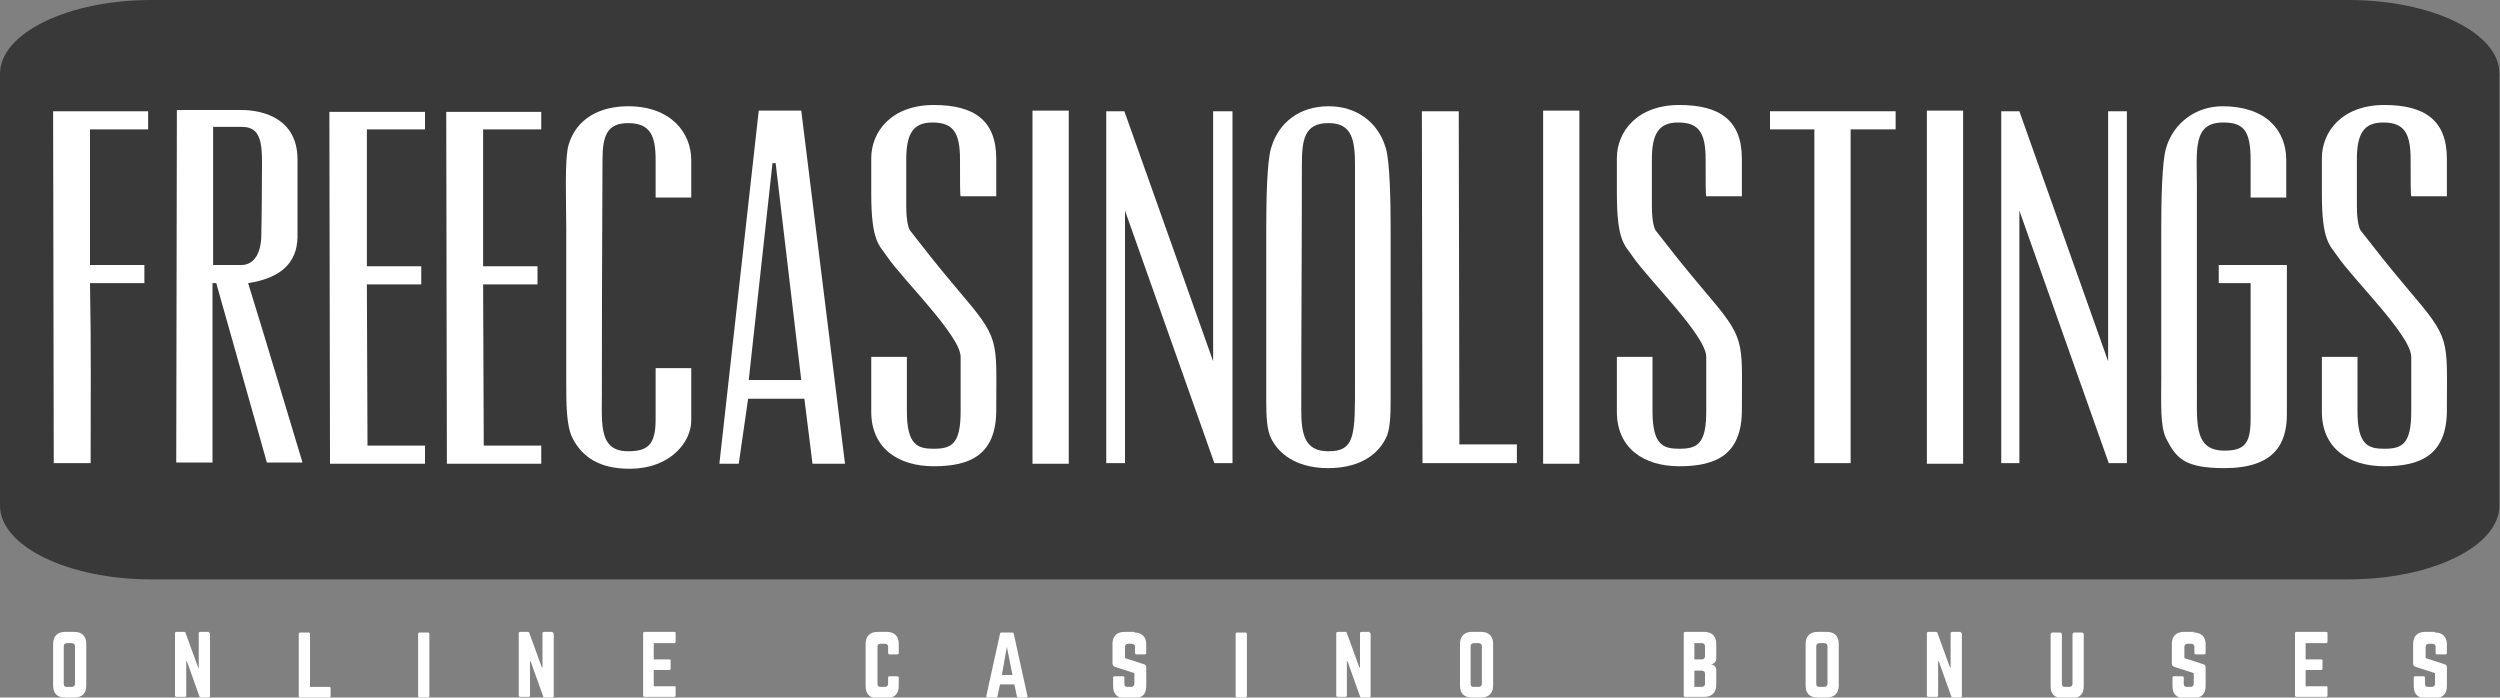
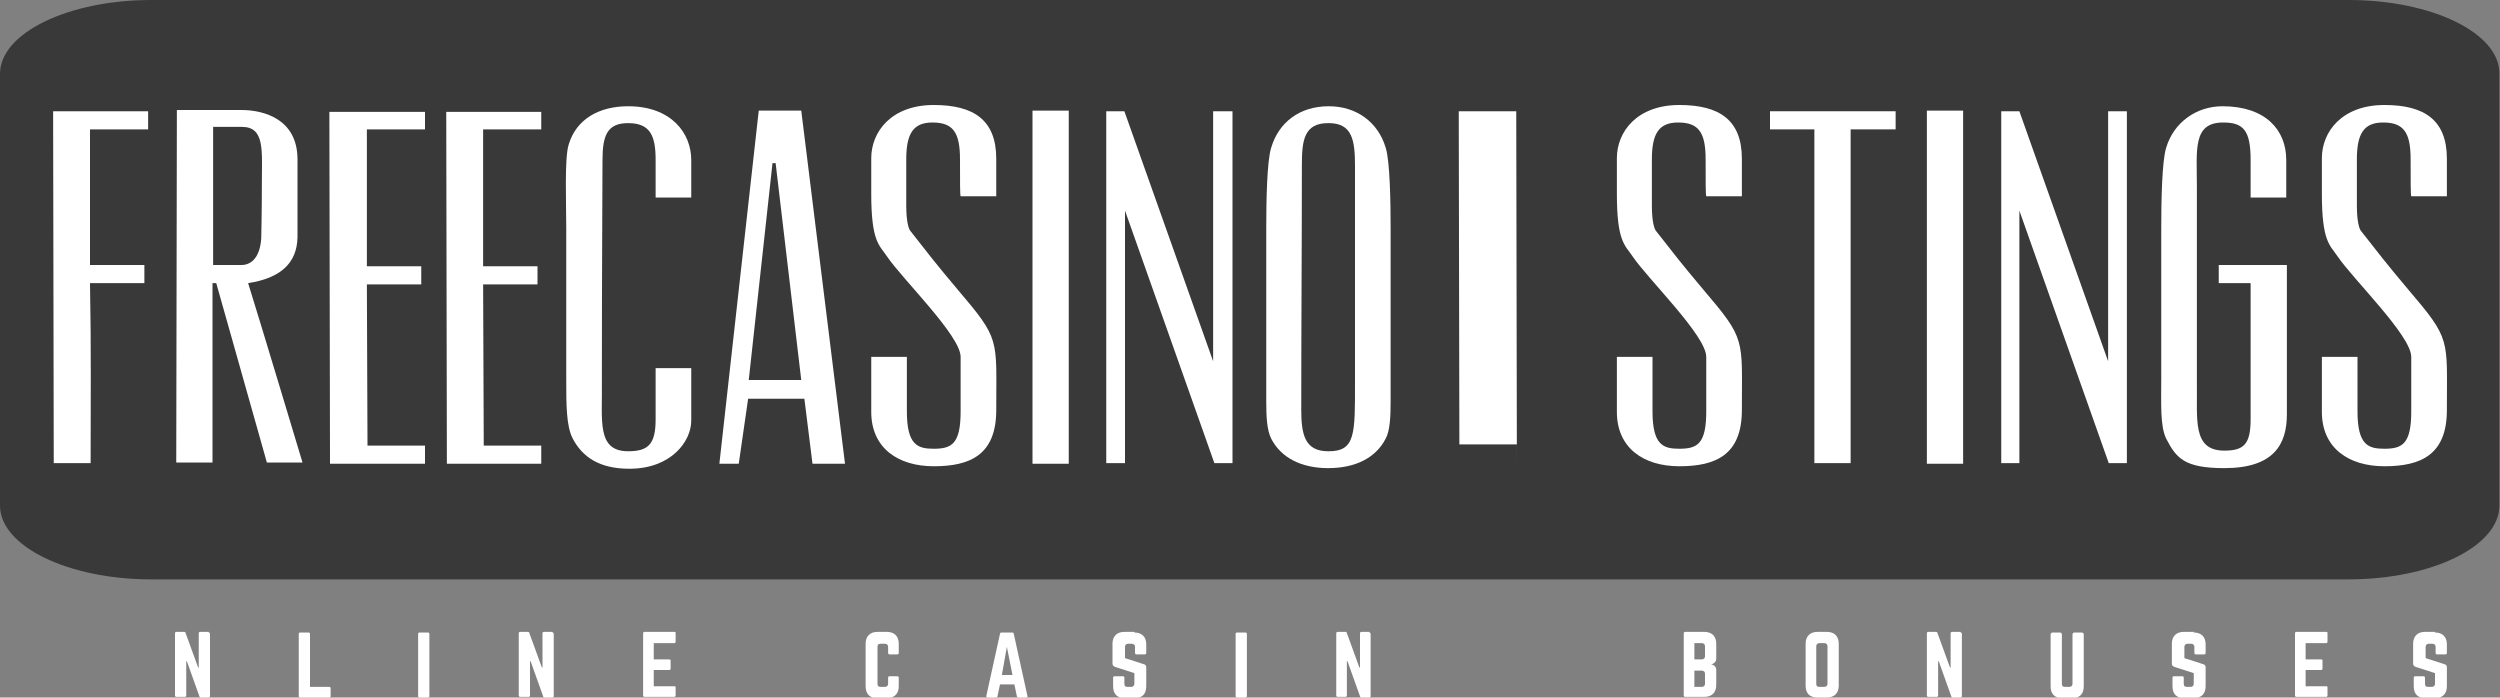
<svg xmlns="http://www.w3.org/2000/svg" version="1.1" id="Minimal_logo_vol_3" x="0px" y="0px" viewBox="0 0 400 111.6" style="enable-background:new 0 0 400 111.6;" xml:space="preserve">
  <rect x="0" y="0" width="400" height="111.6" fill="#808080" stroke="none" />
  <style type="text/css">
	.st0{fill:#393939;}
	.st1{fill:#FFFFFF;}
</style>
  <g>
    <g>
      <path class="st0" d="M375.8,0H24.2C10.9,0,0,5.3,0,11.8v69.1c0,6.5,10.9,11.8,24.2,11.8h351.5c13.4,0,24.2-5.3,24.2-11.8V11.8    C400,5.3,389.1,0,375.8,0z" />
    </g>
  </g>
  <g>
    <g>
-       <path class="st1" d="M8.5,103c0-1.2,0.7-1.9,1.9-1.9h1.5c1.2,0,1.9,0.7,1.9,1.9v6.7c0,1.2-0.6,1.9-1.9,1.9h-1.5    c-1.2,0-1.9-0.6-1.9-1.9V103z M11.5,109.9c0.3,0,0.5-0.2,0.5-0.5v-6c0-0.3-0.2-0.5-0.5-0.5h-0.8c-0.3,0-0.5,0.2-0.5,0.5v6    c0,0.4,0.2,0.5,0.5,0.5H11.5z" />
      <path class="st1" d="M33.4,101.2c0.1,0,0.2,0.1,0.2,0.2v10c0,0.1-0.1,0.2-0.2,0.2h-1.3c-0.1,0-0.2-0.1-0.2-0.2l-2-5.6h-0.1v5.5    c0,0.1-0.1,0.2-0.2,0.2h-1.4c-0.1,0-0.2-0.1-0.2-0.2v-10c0-0.1,0.1-0.2,0.2-0.2h1.3c0.1,0,0.2,0.1,0.2,0.2l2,5.5h0.1v-5.5    c0-0.1,0.1-0.2,0.2-0.2H33.4z" />
      <path class="st1" d="M49.6,109.9h3.1c0.1,0,0.2,0.1,0.2,0.2v1.3c0,0.1-0.1,0.2-0.2,0.2h-4.7c-0.1,0-0.2-0.1-0.2-0.2v-10    c0-0.1,0.1-0.2,0.2-0.2h1.4c0.1,0,0.2,0.1,0.2,0.2V109.9z" />
      <path class="st1" d="M68.5,101.2c0.1,0,0.2,0.1,0.2,0.2v10c0,0.1-0.1,0.2-0.2,0.2h-1.4c-0.1,0-0.2-0.1-0.2-0.2v-10    c0-0.1,0.1-0.2,0.2-0.2H68.5z" />
      <path class="st1" d="M88.4,101.2c0.1,0,0.2,0.1,0.2,0.2v10c0,0.1-0.1,0.2-0.2,0.2h-1.3c-0.1,0-0.2-0.1-0.2-0.2l-2-5.6h-0.1v5.5    c0,0.1-0.1,0.2-0.2,0.2h-1.4c-0.1,0-0.2-0.1-0.2-0.2v-10c0-0.1,0.1-0.2,0.2-0.2h1.3c0.1,0,0.2,0.1,0.2,0.2l2,5.5h0.1v-5.5    c0-0.1,0.1-0.2,0.2-0.2H88.4z" />
      <path class="st1" d="M108.1,102.7c0,0.1-0.1,0.2-0.2,0.2h-3.3v2.6h2.5c0.1,0,0.2,0.1,0.2,0.2v1.3c0,0.1-0.1,0.2-0.2,0.2h-2.5v2.6    h3.3c0.2,0,0.2,0.1,0.2,0.2v1.3c0,0.1-0.1,0.2-0.2,0.2h-4.8c-0.1,0-0.2-0.1-0.2-0.2v-10c0-0.1,0.1-0.2,0.2-0.2h4.8    c0.2,0,0.2,0.1,0.2,0.2V102.7z" />
      <path class="st1" d="M143.8,104.5c0,0.1-0.1,0.2-0.2,0.2h-1.3c-0.1,0-0.2-0.1-0.2-0.2v-1c0-0.3-0.2-0.5-0.5-0.5h-0.7    c-0.4,0-0.5,0.2-0.5,0.5v5.9c0,0.4,0.2,0.5,0.5,0.5h0.7c0.3,0,0.5-0.2,0.5-0.5v-1c0-0.1,0.1-0.2,0.2-0.2h1.3    c0.1,0,0.2,0.1,0.2,0.2v1.4c0,1.2-0.7,1.9-1.9,1.9h-1.5c-1.2,0-1.9-0.6-1.9-1.9V103c0-1.2,0.7-1.9,1.9-1.9h1.5    c1.2,0,1.9,0.7,1.9,1.9V104.5z" />
      <path class="st1" d="M162.9,111.6c-0.1,0-0.2-0.1-0.2-0.2l-0.4-1.9H160l-0.4,1.9c0,0.1-0.1,0.2-0.2,0.2H158    c-0.1,0-0.2-0.1-0.2-0.2l2.2-10c0-0.1,0.1-0.2,0.2-0.2h1.8c0.1,0,0.2,0.1,0.2,0.2l2.2,10c0,0.1,0,0.2-0.2,0.2H162.9z M161.1,103.5    l-0.8,4.5h1.7L161.1,103.5z" />
      <path class="st1" d="M181.5,101.2c1.2,0,1.9,0.7,1.9,1.9v1.4c0,0.1-0.1,0.2-0.2,0.2h-1.4c-0.1,0-0.2-0.1-0.2-0.2v-1    c0-0.3-0.2-0.5-0.5-0.5h-0.6c-0.3,0-0.5,0.2-0.5,0.5v1.8l3.1,1c0.2,0.1,0.3,0.2,0.3,0.5v3c0,1.2-0.6,1.9-1.9,1.9h-1.5    c-1.2,0-1.9-0.6-1.9-1.9v-1.4c0-0.1,0.1-0.2,0.2-0.2h1.4c0.1,0,0.2,0.1,0.2,0.2v1c0,0.4,0.2,0.5,0.5,0.5h0.6    c0.3,0,0.5-0.2,0.5-0.5v-1.7l-3.1-1c-0.2-0.1-0.4-0.2-0.4-0.5V103c0-1.2,0.7-1.9,1.9-1.9H181.5z" />
      <path class="st1" d="M199.3,101.2c0.1,0,0.2,0.1,0.2,0.2v10c0,0.1-0.1,0.2-0.2,0.2h-1.4c-0.1,0-0.2-0.1-0.2-0.2v-10    c0-0.1,0.1-0.2,0.2-0.2H199.3z" />
      <path class="st1" d="M219.1,101.2c0.1,0,0.2,0.1,0.2,0.2v10c0,0.1-0.1,0.2-0.2,0.2h-1.3c-0.1,0-0.2-0.1-0.2-0.2l-2-5.6h-0.1v5.5    c0,0.1-0.1,0.2-0.2,0.2H214c-0.1,0-0.2-0.1-0.2-0.2v-10c0-0.1,0.1-0.2,0.2-0.2h1.3c0.1,0,0.2,0.1,0.2,0.2l2,5.5h0.1v-5.5    c0-0.1,0.1-0.2,0.2-0.2H219.1z" />
-       <path class="st1" d="M233.6,103c0-1.2,0.7-1.9,1.9-1.9h1.5c1.2,0,1.9,0.7,1.9,1.9v6.7c0,1.2-0.7,1.9-1.9,1.9h-1.5    c-1.2,0-1.9-0.6-1.9-1.9V103z M236.6,109.9c0.3,0,0.5-0.2,0.5-0.5v-6c0-0.3-0.2-0.5-0.5-0.5h-0.8c-0.3,0-0.5,0.2-0.5,0.5v6    c0,0.4,0.2,0.5,0.5,0.5H236.6z" />
      <path class="st1" d="M274.6,105.4c0,0.5-0.4,0.8-0.8,0.9v0c0.5,0.1,0.8,0.4,0.8,0.9v2.4c0,1.2-0.7,1.9-1.9,1.9h-3.1    c-0.1,0-0.2-0.1-0.2-0.2v-10c0-0.1,0.1-0.2,0.2-0.2h3.1c1.2,0,1.9,0.7,1.9,1.9V105.4z M272.8,103.4c0-0.3-0.2-0.5-0.5-0.5h-1.2    v2.6h1.2c0.3,0,0.5-0.2,0.5-0.5V103.4z M272.8,107.8c0-0.3-0.2-0.5-0.5-0.5h-1.2v2.6h1.2c0.3,0,0.5-0.2,0.5-0.5V107.8z" />
      <path class="st1" d="M288.9,103c0-1.2,0.7-1.9,1.9-1.9h1.5c1.2,0,1.9,0.7,1.9,1.9v6.7c0,1.2-0.7,1.9-1.9,1.9h-1.5    c-1.2,0-1.9-0.6-1.9-1.9V103z M291.9,109.9c0.3,0,0.5-0.2,0.5-0.5v-6c0-0.3-0.2-0.5-0.5-0.5h-0.8c-0.3,0-0.5,0.2-0.5,0.5v6    c0,0.4,0.2,0.5,0.5,0.5H291.9z" />
      <path class="st1" d="M313.7,101.2c0.1,0,0.2,0.1,0.2,0.2v10c0,0.1-0.1,0.2-0.2,0.2h-1.3c-0.1,0-0.2-0.1-0.2-0.2l-2-5.6h-0.1v5.5    c0,0.1-0.1,0.2-0.2,0.2h-1.4c-0.1,0-0.2-0.1-0.2-0.2v-10c0-0.1,0.1-0.2,0.2-0.2h1.3c0.1,0,0.2,0.1,0.2,0.2l2,5.5h0.1v-5.5    c0-0.1,0.1-0.2,0.2-0.2H313.7z" />
      <path class="st1" d="M333.1,101.2c0.1,0,0.3,0.1,0.3,0.3v8.3c0,1.2-0.6,1.9-1.9,1.9h-1.5c-1.2,0-1.9-0.6-1.9-1.9v-8.3    c0-0.1,0.1-0.3,0.3-0.3h1.2c0.1,0,0.3,0.1,0.3,0.3v7.9c0,0.4,0.2,0.5,0.5,0.5h0.7c0.3,0,0.5-0.2,0.5-0.5v-7.9    c0-0.1,0.1-0.3,0.3-0.3H333.1z" />
      <path class="st1" d="M351,101.2c1.2,0,1.9,0.7,1.9,1.9v1.4c0,0.1-0.1,0.2-0.2,0.2h-1.4c-0.1,0-0.2-0.1-0.2-0.2v-1    c0-0.3-0.2-0.5-0.5-0.5H350c-0.3,0-0.5,0.2-0.5,0.5v1.8l3.1,1c0.2,0.1,0.3,0.2,0.3,0.5v3c0,1.2-0.7,1.9-1.9,1.9h-1.5    c-1.2,0-1.9-0.6-1.9-1.9v-1.4c0-0.1,0.1-0.2,0.2-0.2h1.4c0.1,0,0.2,0.1,0.2,0.2v1c0,0.4,0.2,0.5,0.5,0.5h0.6    c0.3,0,0.5-0.2,0.5-0.5v-1.7l-3.1-1c-0.2-0.1-0.4-0.2-0.4-0.5V103c0-1.2,0.7-1.9,1.9-1.9H351z" />
      <path class="st1" d="M372.4,102.7c0,0.1-0.1,0.2-0.2,0.2h-3.3v2.6h2.5c0.1,0,0.2,0.1,0.2,0.2v1.3c0,0.1-0.1,0.2-0.2,0.2h-2.5v2.6    h3.3c0.2,0,0.2,0.1,0.2,0.2v1.3c0,0.1-0.1,0.2-0.2,0.2h-4.8c-0.1,0-0.2-0.1-0.2-0.2v-10c0-0.1,0.1-0.2,0.2-0.2h4.8    c0.2,0,0.2,0.1,0.2,0.2V102.7z" />
      <path class="st1" d="M389.6,101.2c1.2,0,1.9,0.7,1.9,1.9v1.4c0,0.1-0.1,0.2-0.2,0.2h-1.4c-0.1,0-0.2-0.1-0.2-0.2v-1    c0-0.3-0.2-0.5-0.5-0.5h-0.6c-0.3,0-0.5,0.2-0.5,0.5v1.8l3.1,1c0.2,0.1,0.3,0.2,0.3,0.5v3c0,1.2-0.7,1.9-1.9,1.9h-1.5    c-1.2,0-1.9-0.6-1.9-1.9v-1.4c0-0.1,0.1-0.2,0.2-0.2h1.4c0.1,0,0.2,0.1,0.2,0.2v1c0,0.4,0.2,0.5,0.5,0.5h0.6    c0.3,0,0.5-0.2,0.5-0.5v-1.7l-3.1-1c-0.2-0.1-0.4-0.2-0.4-0.5V103c0-1.2,0.7-1.9,1.9-1.9H389.6z" />
    </g>
  </g>
  <g>
    <g>
      <path class="st1" d="M23.7,17.8v2.9c-0.5,0-8.4,0-9.3,0v21.7h8.7v2.9h-8.7c0.2,10.3,0.1,19.6,0.1,28.8H8.6L8.5,17.8H23.7z" />
      <path class="st1" d="M47.6,38c-0.1,4.1-2.7,6.5-7.9,7.3c1.7,5.4,8.7,28.7,8.7,28.7h-5.7l-8.1-28.7H34v3.8v24.9h-5.8l0.1-56.4h10.3    c3.7,0,9,1.5,9,7.9V38z M34.1,42.4h4.5c3.2,0,3.2-4.4,3.2-4.4s0.1-4.1,0.1-8.8c0-5.1,0.5-8.9-3.2-8.9h-4.6V42.4z" />
      <path class="st1" d="M68,17.8v2.9h-9.3v21.9h8.7v2.9h-8.7l0.1,25.8h9.2v2.9H52.8l-0.1-56.3H68z" />
      <path class="st1" d="M86.6,17.8v2.9h-9.3v21.9h8.7v2.9h-8.7l0.1,25.8h9.2v2.9H71.5l-0.1-56.3H86.6z" />
      <path class="st1" d="M104.9,25.6c0-3.8-0.8-5.9-4.4-5.9c-3.3,0-4.1,1.9-4.1,5.9c0,5.5-0.1,15.9-0.1,35.5    c0.1,6.1-0.9,11.1,4.2,11.1c3.2,0,4.4-1.1,4.4-5.1v-8.2h5.7v8.4c0,3.3-3.2,7.7-9.9,7.7c-4.7,0-7.5-1.8-9.1-4.9c-1-2-1-5.4-1-9.3    V36.5c0-4.1-0.3-11.3,0.4-13.4c1.2-4,4.8-6.1,9.5-6.1c6.9,0,10.1,4.3,10.1,8.6v6h-5.7V25.6z" />
      <path class="st1" d="M128.2,17.7l7,56.5H130l-1.3-10.4h-9l-1.5,10.4h-3.1l6.3-56.5H128.2z M123.6,26.1l-3.8,34.7h8.4l-4.1-34.7    H123.6z" />
      <path class="st1" d="M153.6,25.5c0-4.3-1.1-5.9-4.4-5.9c-3.1,0-4.2,1.8-4.2,5.9c0,1.3,0,4.4,0,7.4c0,2.6,0.4,3.8,0.7,4.1    c2.5,3.2,4.2,5.4,7.5,9.3c6.9,8.1,6.2,7.8,6.2,19.3c0,7.2-4.2,9-10,9c-5.7,0-10-2.9-10-8.7c0-2.1,0-8.8,0-8.8h5.7    c0,2.9,0,6.2,0,8.7c0,5.4,1.7,6,4.3,6c2.9,0,4.3-0.8,4.3-6c0-1.9,0-6.9,0-8.7c0-3.4-9.3-12.4-11.8-16.1c-1.2-1.8-2.5-2.3-2.5-10    c0-6.9,0-3.5,0-5.7c0-4.2,3.2-8.5,10-8.5c6.4,0,10,2.4,10,8.6c0,1.6,0,6,0,6c0.2,0-5.3,0-5.7,0C153.6,31.2,153.6,29.2,153.6,25.5z    " />
      <path class="st1" d="M165.2,17.7h5.8v56.5h-5.8V17.7z" />
      <path class="st1" d="M197.2,17.8v56.3h-2.9L180,33.7v40.4H177V17.8h2.9l14.2,40v-40H197.2z" />
      <path class="st1" d="M222.5,36.5c0,25.3,0,26.5,0,27.7c0,2.5-0.1,4.7-0.8,6c-1.6,3.1-4.9,4.7-9.2,4.7c-4.2,0-7.5-1.6-9.1-4.7    c-0.7-1.4-0.8-3.5-0.8-6c0-1.1,0-2.3,0-27.7c0-4.1,0.1-10.8,0.8-12.9c1.2-4,4.5-6.6,9.2-6.6c4.5,0,7.9,2.6,9.1,6.6    C222.4,25.7,222.5,32.5,222.5,36.5z M208.2,65.5c0,3.9,0.5,6.7,4.3,6.7h0.1c4.3,0,4.2-2.8,4.2-11.1c0-32.4,0-33.5,0-34.5    c0-4.1-0.4-6.9-4.2-6.9h-0.1c-3.8,0-4.2,2.7-4.2,6.6C208.3,39.2,208.2,52.1,208.2,65.5z" />
-       <path class="st1" d="M233.4,17.8l0.1,53.3h9.2v3h-15.1l-0.1-56.3H233.4z" />
-       <path class="st1" d="M246.9,17.7h5.8v56.5h-5.8V17.7z" />
+       <path class="st1" d="M233.4,17.8l0.1,53.3h9.2v3l-0.1-56.3H233.4z" />
      <path class="st1" d="M272.9,25.5c0-4.3-1.1-5.9-4.4-5.9c-3.1,0-4.2,1.8-4.2,5.9c0,1.3,0,4.4,0,7.4c0,2.6,0.4,3.8,0.7,4.1    c2.5,3.2,4.2,5.4,7.5,9.3c6.9,8.1,6.2,7.8,6.2,19.3c0,7.2-4.2,9-10,9c-5.7,0-10-2.9-10-8.7c0-2.1,0-8.8,0-8.8h5.7    c0,2.9,0,6.2,0,8.7c0,5.4,1.7,6,4.3,6c2.9,0,4.3-0.8,4.3-6c0-1.9,0-6.9,0-8.7c0-3.4-9.3-12.4-11.8-16.1c-1.2-1.8-2.5-2.3-2.5-10    c0-6.9,0-3.5,0-5.7c0-4.2,3.2-8.5,10-8.5c6.4,0,10,2.4,10,8.6c0,1.6,0,6,0,6c0.2,0-5.3,0-5.7,0C272.9,31.2,272.9,29.2,272.9,25.5z    " />
      <path class="st1" d="M283.2,17.8h20.1v2.9h-7.2v53.4h-5.8V20.7h-7.1V17.8z" />
      <path class="st1" d="M308.3,17.7h5.8v56.5h-5.8V17.7z" />
      <path class="st1" d="M340.3,17.8v56.3h-2.9l-14.3-40.4v40.4h-2.9V17.8h2.9l14.2,40v-40H340.3z" />
      <path class="st1" d="M355,42.4h10.9v23.9c0,4.8-2.1,8.6-10,8.6c-6.4,0-7.7-1.6-9.3-4.7c-1-2-0.8-5.7-0.8-9.6V36.5    c0-4.1,0.1-10.8,0.8-12.9c1.2-4,4.8-6.6,9-6.6c6.9,0,10.2,3.8,10.2,8.6v6h-5.7v-6c0-4.8-1.2-6-4.4-6c-4.9,0-4.2,4.4-4.2,10.1v31.3    c0.1,6.1-0.8,11.1,4.4,11.1c3.2,0,4.2-1.1,4.2-5.1V45.3H355V42.4z" />
      <path class="st1" d="M385.7,25.5c0-4.3-1.1-5.9-4.4-5.9c-3.1,0-4.2,1.8-4.2,5.9c0,1.3,0,4.4,0,7.4c0,2.6,0.4,3.8,0.7,4.1    c2.5,3.2,4.2,5.4,7.5,9.3c6.9,8.1,6.2,7.8,6.2,19.3c0,7.2-4.2,9-10,9c-5.7,0-10-2.9-10-8.7c0-2.1,0-8.8,0-8.8h5.7    c0,2.9,0,6.2,0,8.7c0,5.4,1.7,6,4.3,6c2.9,0,4.3-0.8,4.3-6c0-1.9,0-6.9,0-8.7c0-3.4-9.3-12.4-11.8-16.1c-1.2-1.8-2.5-2.3-2.5-10    c0-6.9,0-3.5,0-5.7c0-4.2,3.2-8.5,10-8.5c6.4,0,10,2.4,10,8.6c0,1.6,0,6,0,6c0.2,0-5.3,0-5.7,0C385.7,31.2,385.7,29.2,385.7,25.5z    " />
    </g>
  </g>
</svg>